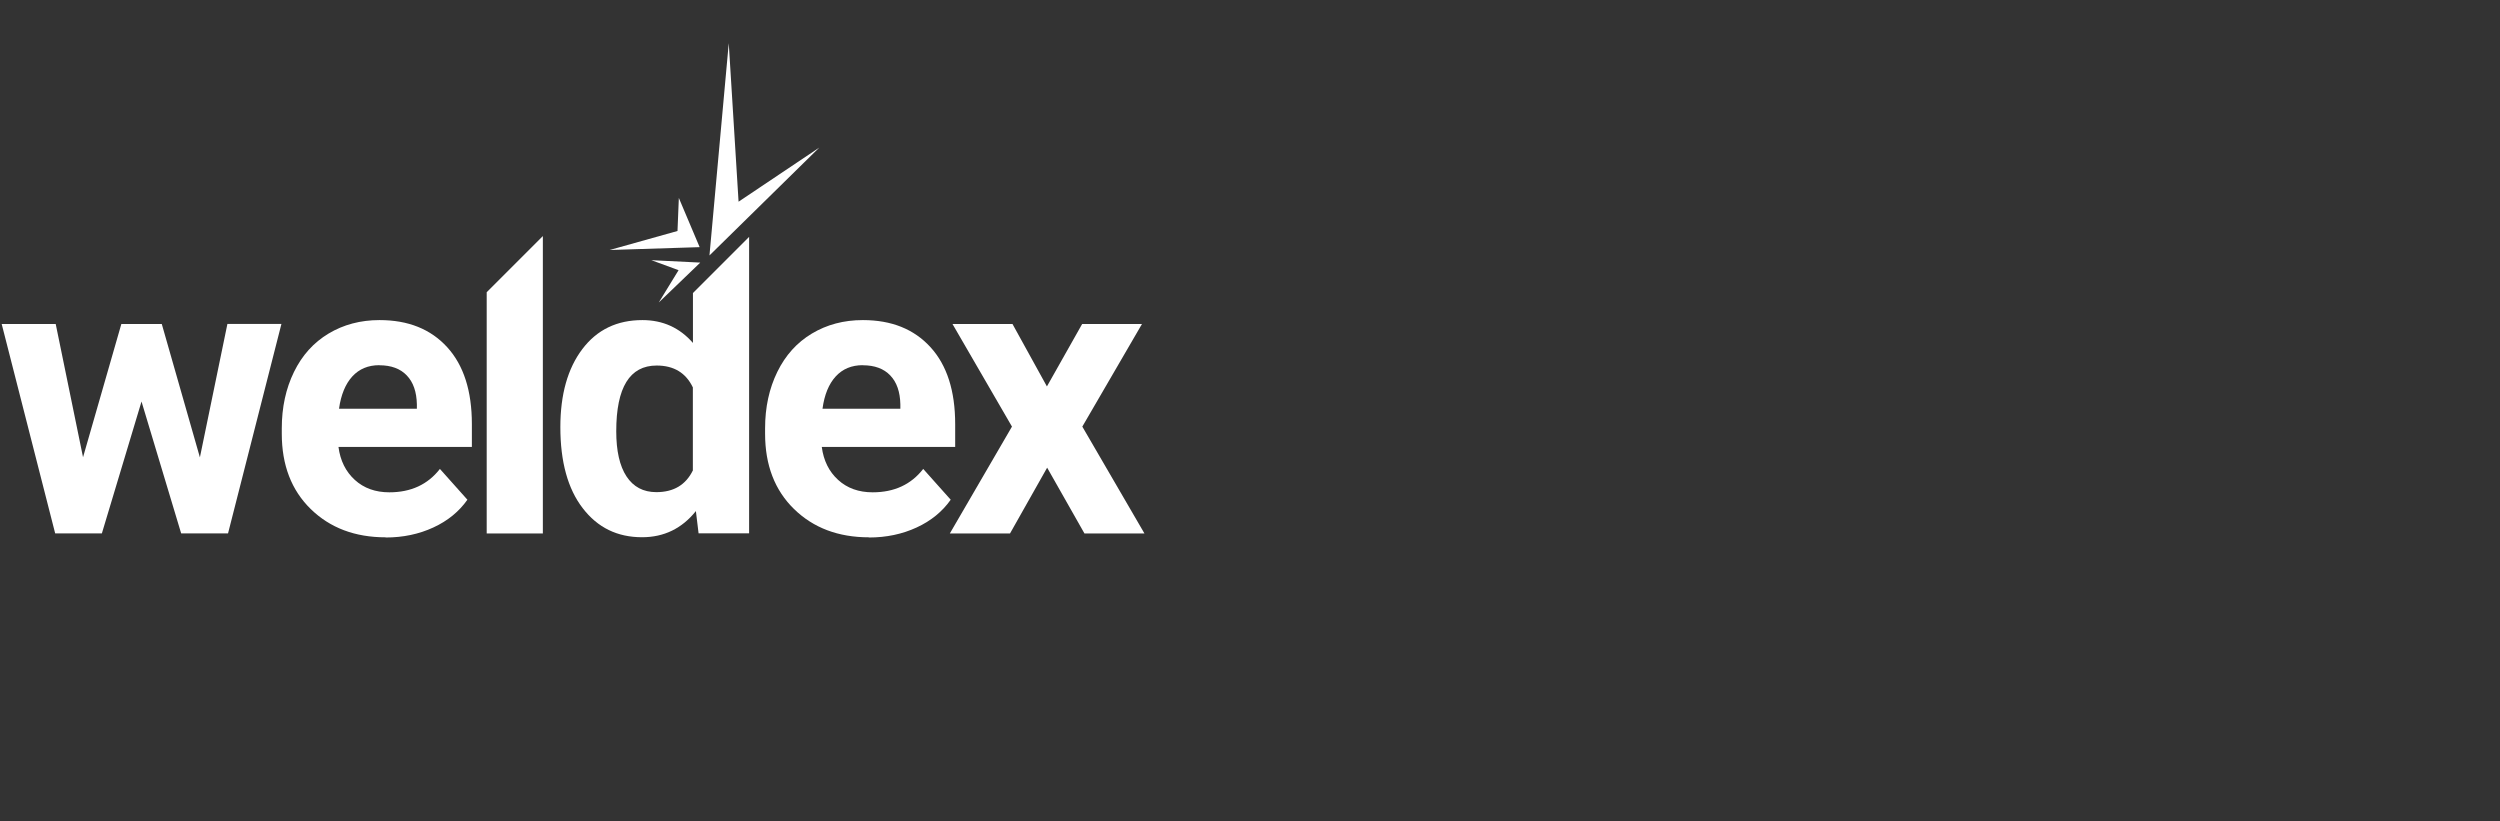
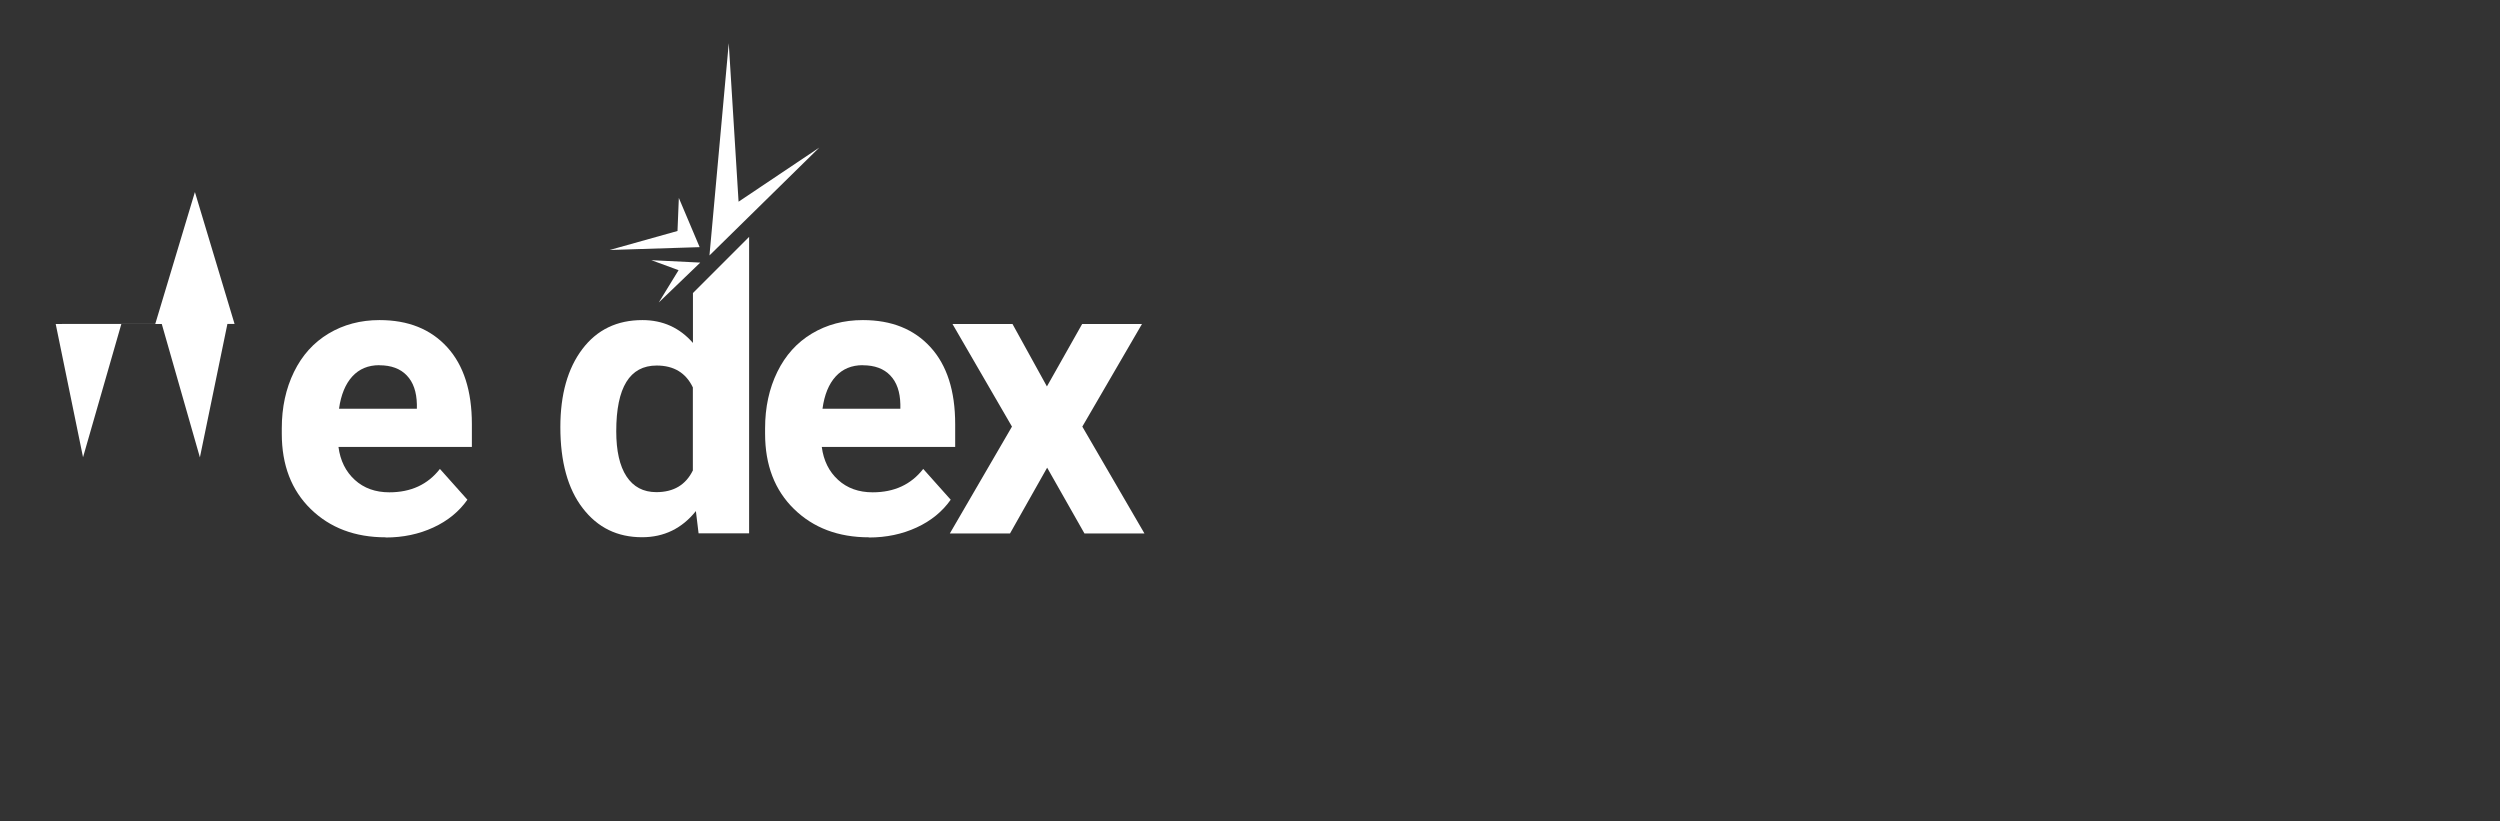
<svg xmlns="http://www.w3.org/2000/svg" id="Layer_1" data-name="Layer 1" viewBox="0 0 280 92">
  <rect x="0" y="0" width="280" height="92" fill="#333333" stroke="none" />
  <defs>
    <style> .cls-1 { fill: #fff; stroke-width: 0px; } </style>
  </defs>
  <g>
-     <path class="cls-1" d="M22.39,51.22l3.08-14.94h6.05l-5.98,23.46h-5.25l-4.44-14.77-4.44,14.77h-5.23L.19,36.29h6.05l3.06,14.92,4.29-14.92h4.53l4.27,14.94Z" />
+     <path class="cls-1" d="M22.39,51.22l3.08-14.94h6.05h-5.25l-4.44-14.77-4.44,14.77h-5.23L.19,36.29h6.05l3.06,14.92,4.29-14.92h4.53l4.27,14.94Z" />
    <path class="cls-1" d="M43.2,60.18c-3.44,0-6.24-1.06-8.4-3.17-2.16-2.11-3.24-4.92-3.24-8.43v-.61c0-2.36.46-4.46,1.37-6.32.91-1.86,2.2-3.29,3.87-4.29,1.67-1,3.57-1.51,5.71-1.51,3.21,0,5.73,1.01,7.58,3.04,1.84,2.02,2.76,4.89,2.76,8.61v2.56h-14.94c.2,1.53.81,2.76,1.83,3.69,1.02.93,2.31,1.39,3.87,1.39,2.41,0,4.3-.87,5.66-2.62l3.08,3.45c-.94,1.33-2.21,2.37-3.82,3.11-1.6.74-3.38,1.12-5.33,1.12ZM42.48,40.9c-1.24,0-2.25.42-3.02,1.26-.77.84-1.27,2.05-1.49,3.62h8.72v-.5c-.03-1.39-.4-2.47-1.13-3.23-.72-.76-1.75-1.14-3.08-1.14Z" />
    <path class="cls-1" d="M97.33,60.18c-3.44,0-6.24-1.06-8.4-3.17-2.16-2.11-3.24-4.92-3.24-8.43v-.61c0-2.36.46-4.46,1.37-6.32.91-1.86,2.2-3.29,3.87-4.29,1.67-1,3.57-1.51,5.71-1.51,3.21,0,5.73,1.01,7.58,3.04,1.84,2.02,2.76,4.89,2.76,8.61v2.56h-14.94c.2,1.53.81,2.76,1.83,3.69,1.02.93,2.31,1.39,3.87,1.39,2.41,0,4.3-.87,5.66-2.62l3.08,3.45c-.94,1.33-2.21,2.37-3.82,3.11-1.6.74-3.38,1.12-5.33,1.12ZM96.62,40.9c-1.24,0-2.25.42-3.02,1.26-.77.84-1.27,2.05-1.48,3.62h8.72v-.5c-.03-1.39-.4-2.47-1.13-3.23-.72-.76-1.75-1.14-3.08-1.14Z" />
    <path class="cls-1" d="M117.25,43.29l3.95-7h6.7l-6.68,11.49,6.96,11.97h-6.72l-4.18-7.37-4.16,7.37h-6.74l6.96-11.97-6.66-11.49h6.72l3.86,7Z" />
-     <polygon class="cls-1" points="54.51 59.75 60.8 59.75 60.8 26.44 54.51 32.73 54.51 59.75" />
    <path class="cls-1" d="M77.61,32.82v5.59c-1.49-1.71-3.38-2.56-5.66-2.56-2.85,0-5.09,1.08-6.73,3.25-1.64,2.17-2.46,5.08-2.46,8.74,0,3.87.83,6.9,2.5,9.07,1.67,2.18,3.88,3.26,6.65,3.26,2.46,0,4.47-.98,6.03-2.93l.3,2.49h5.66V26.53l-6.29,6.29ZM77.61,52.67c-.8,1.64-2.16,2.45-4.1,2.45-1.46,0-2.57-.59-3.34-1.76-.77-1.17-1.15-2.86-1.15-5.06,0-4.91,1.51-7.36,4.53-7.36,1.92,0,3.27.82,4.05,2.45v9.27Z" />
  </g>
  <polygon class="cls-1" points="91.76 16.53 82.72 22.59 81.62 4.84 79.46 28.61 91.76 16.53" />
  <polygon class="cls-1" points="78.36 27.68 76.03 22.17 75.88 25.87 68.28 28 78.36 27.68" />
  <polygon class="cls-1" points="78.43 29.41 72.95 29.14 76 30.26 73.78 33.88 78.43 29.41" />
</svg>